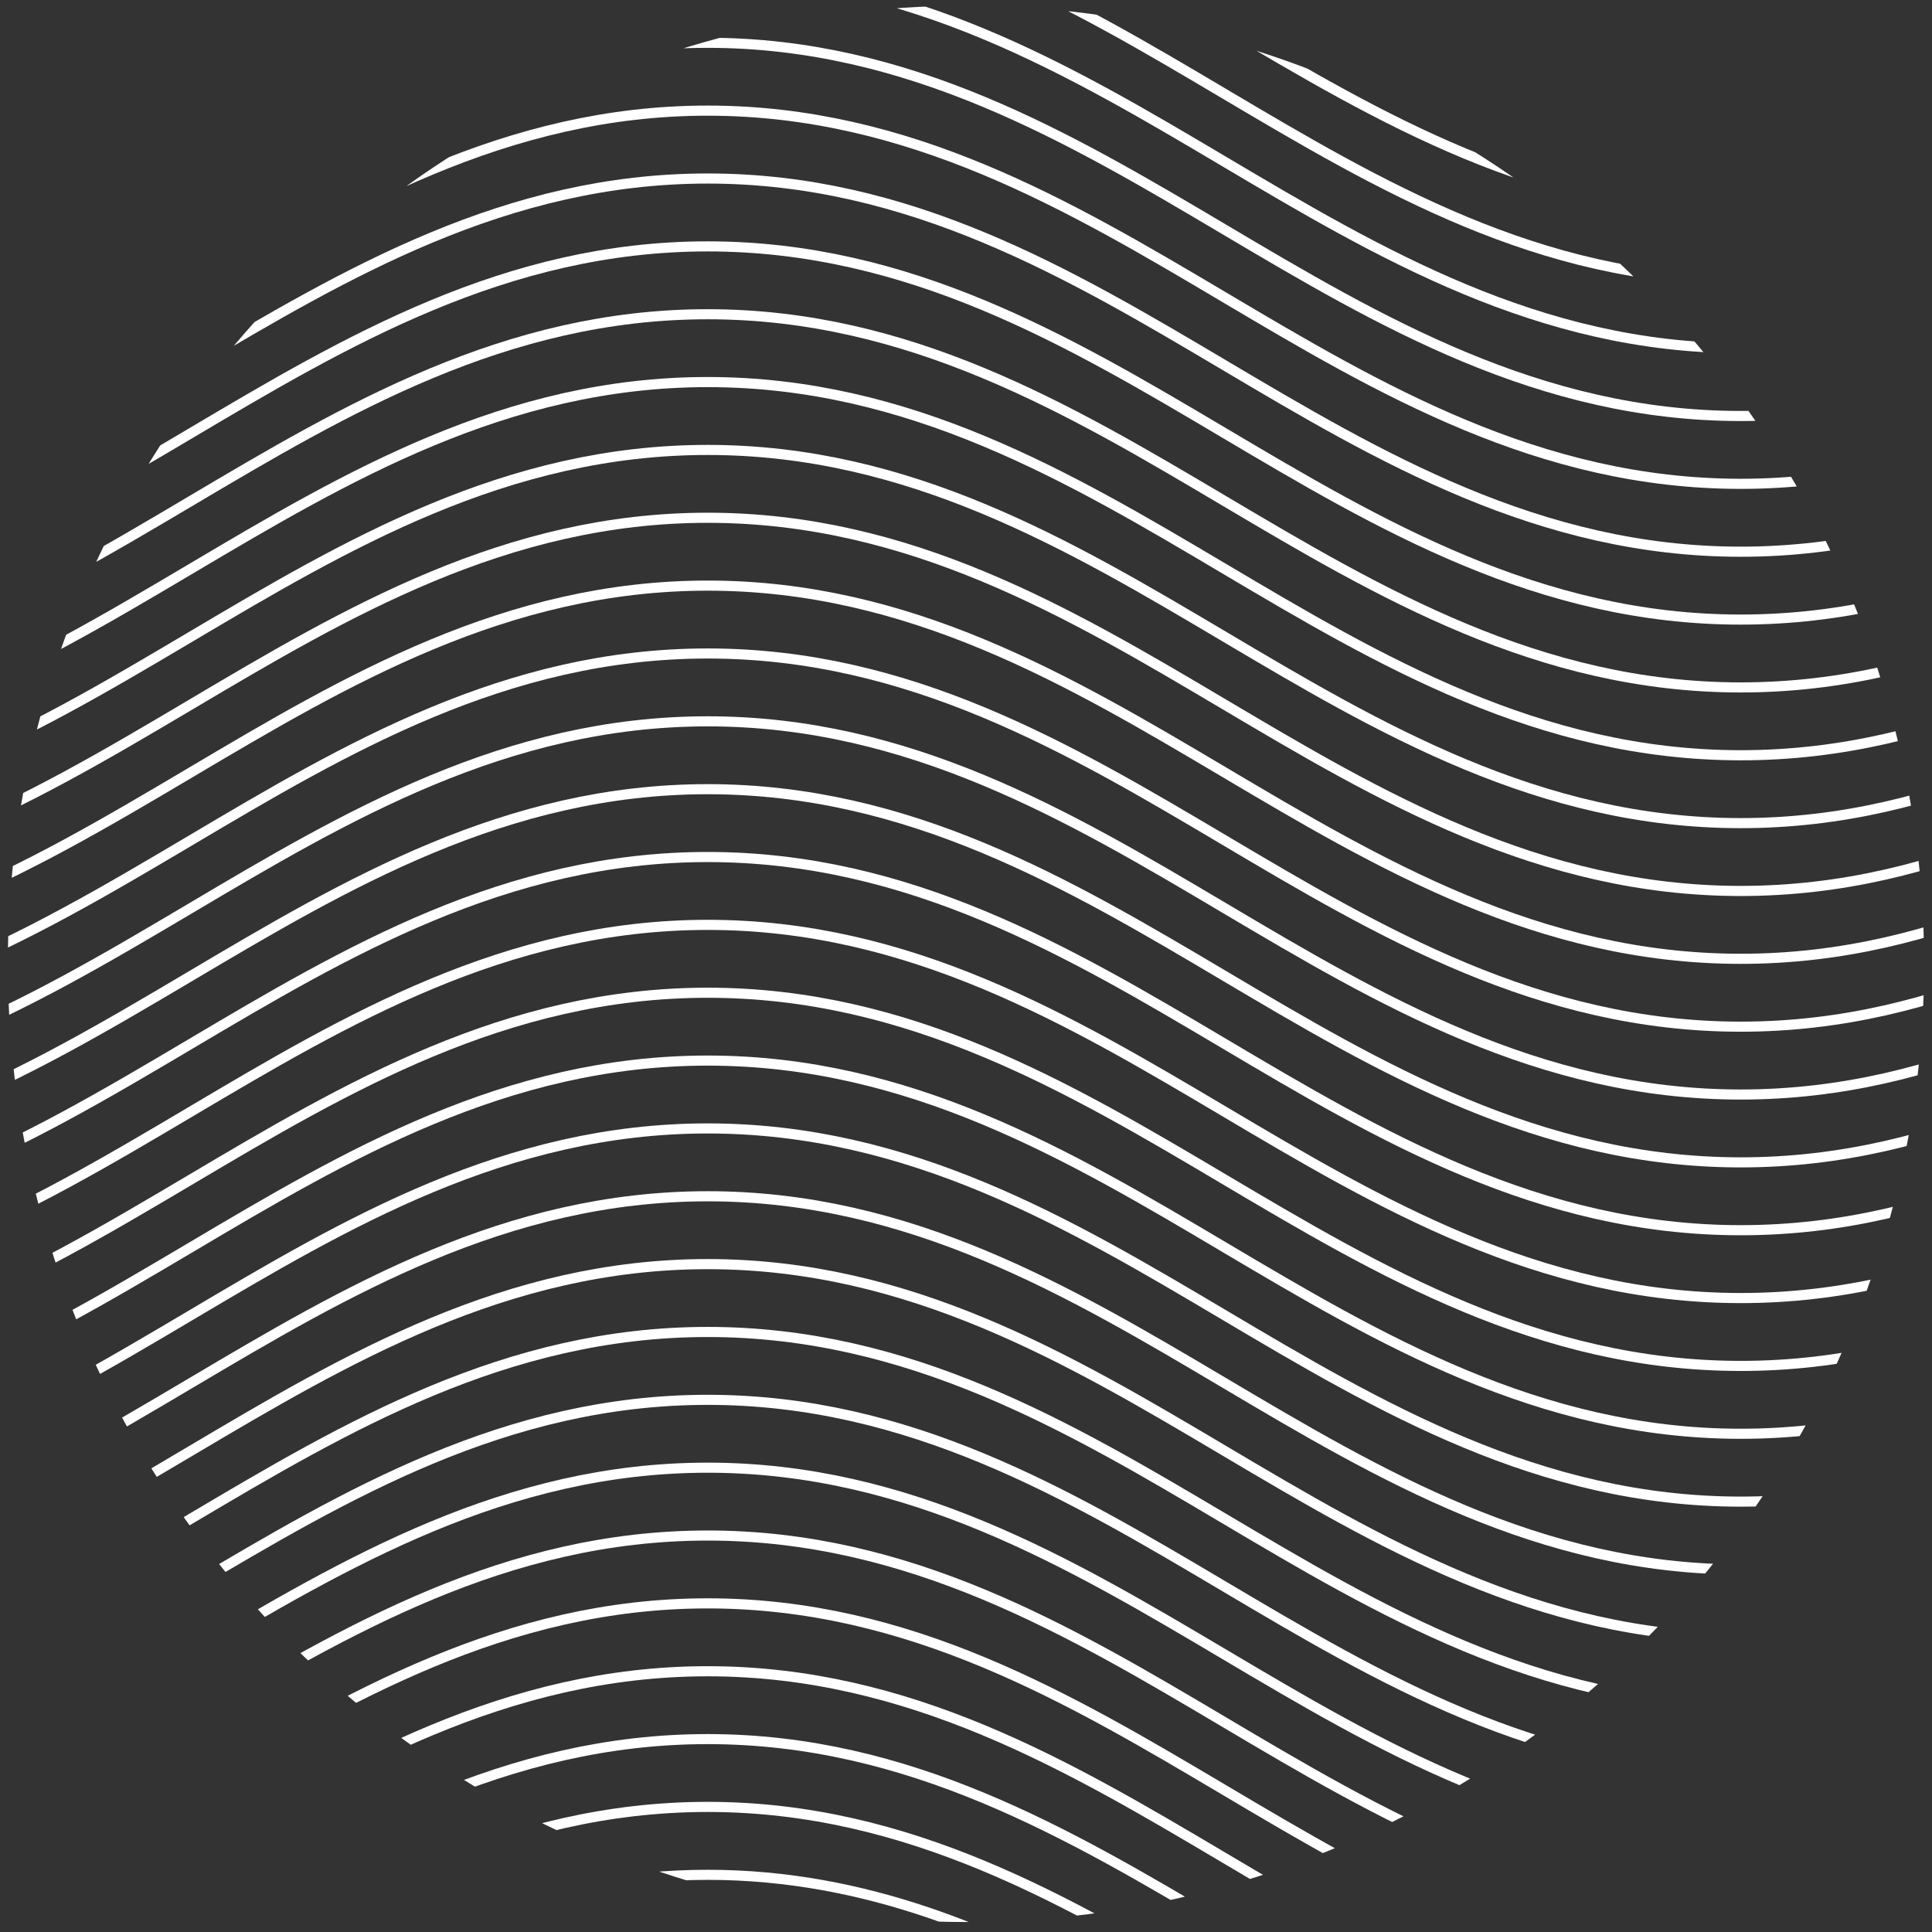
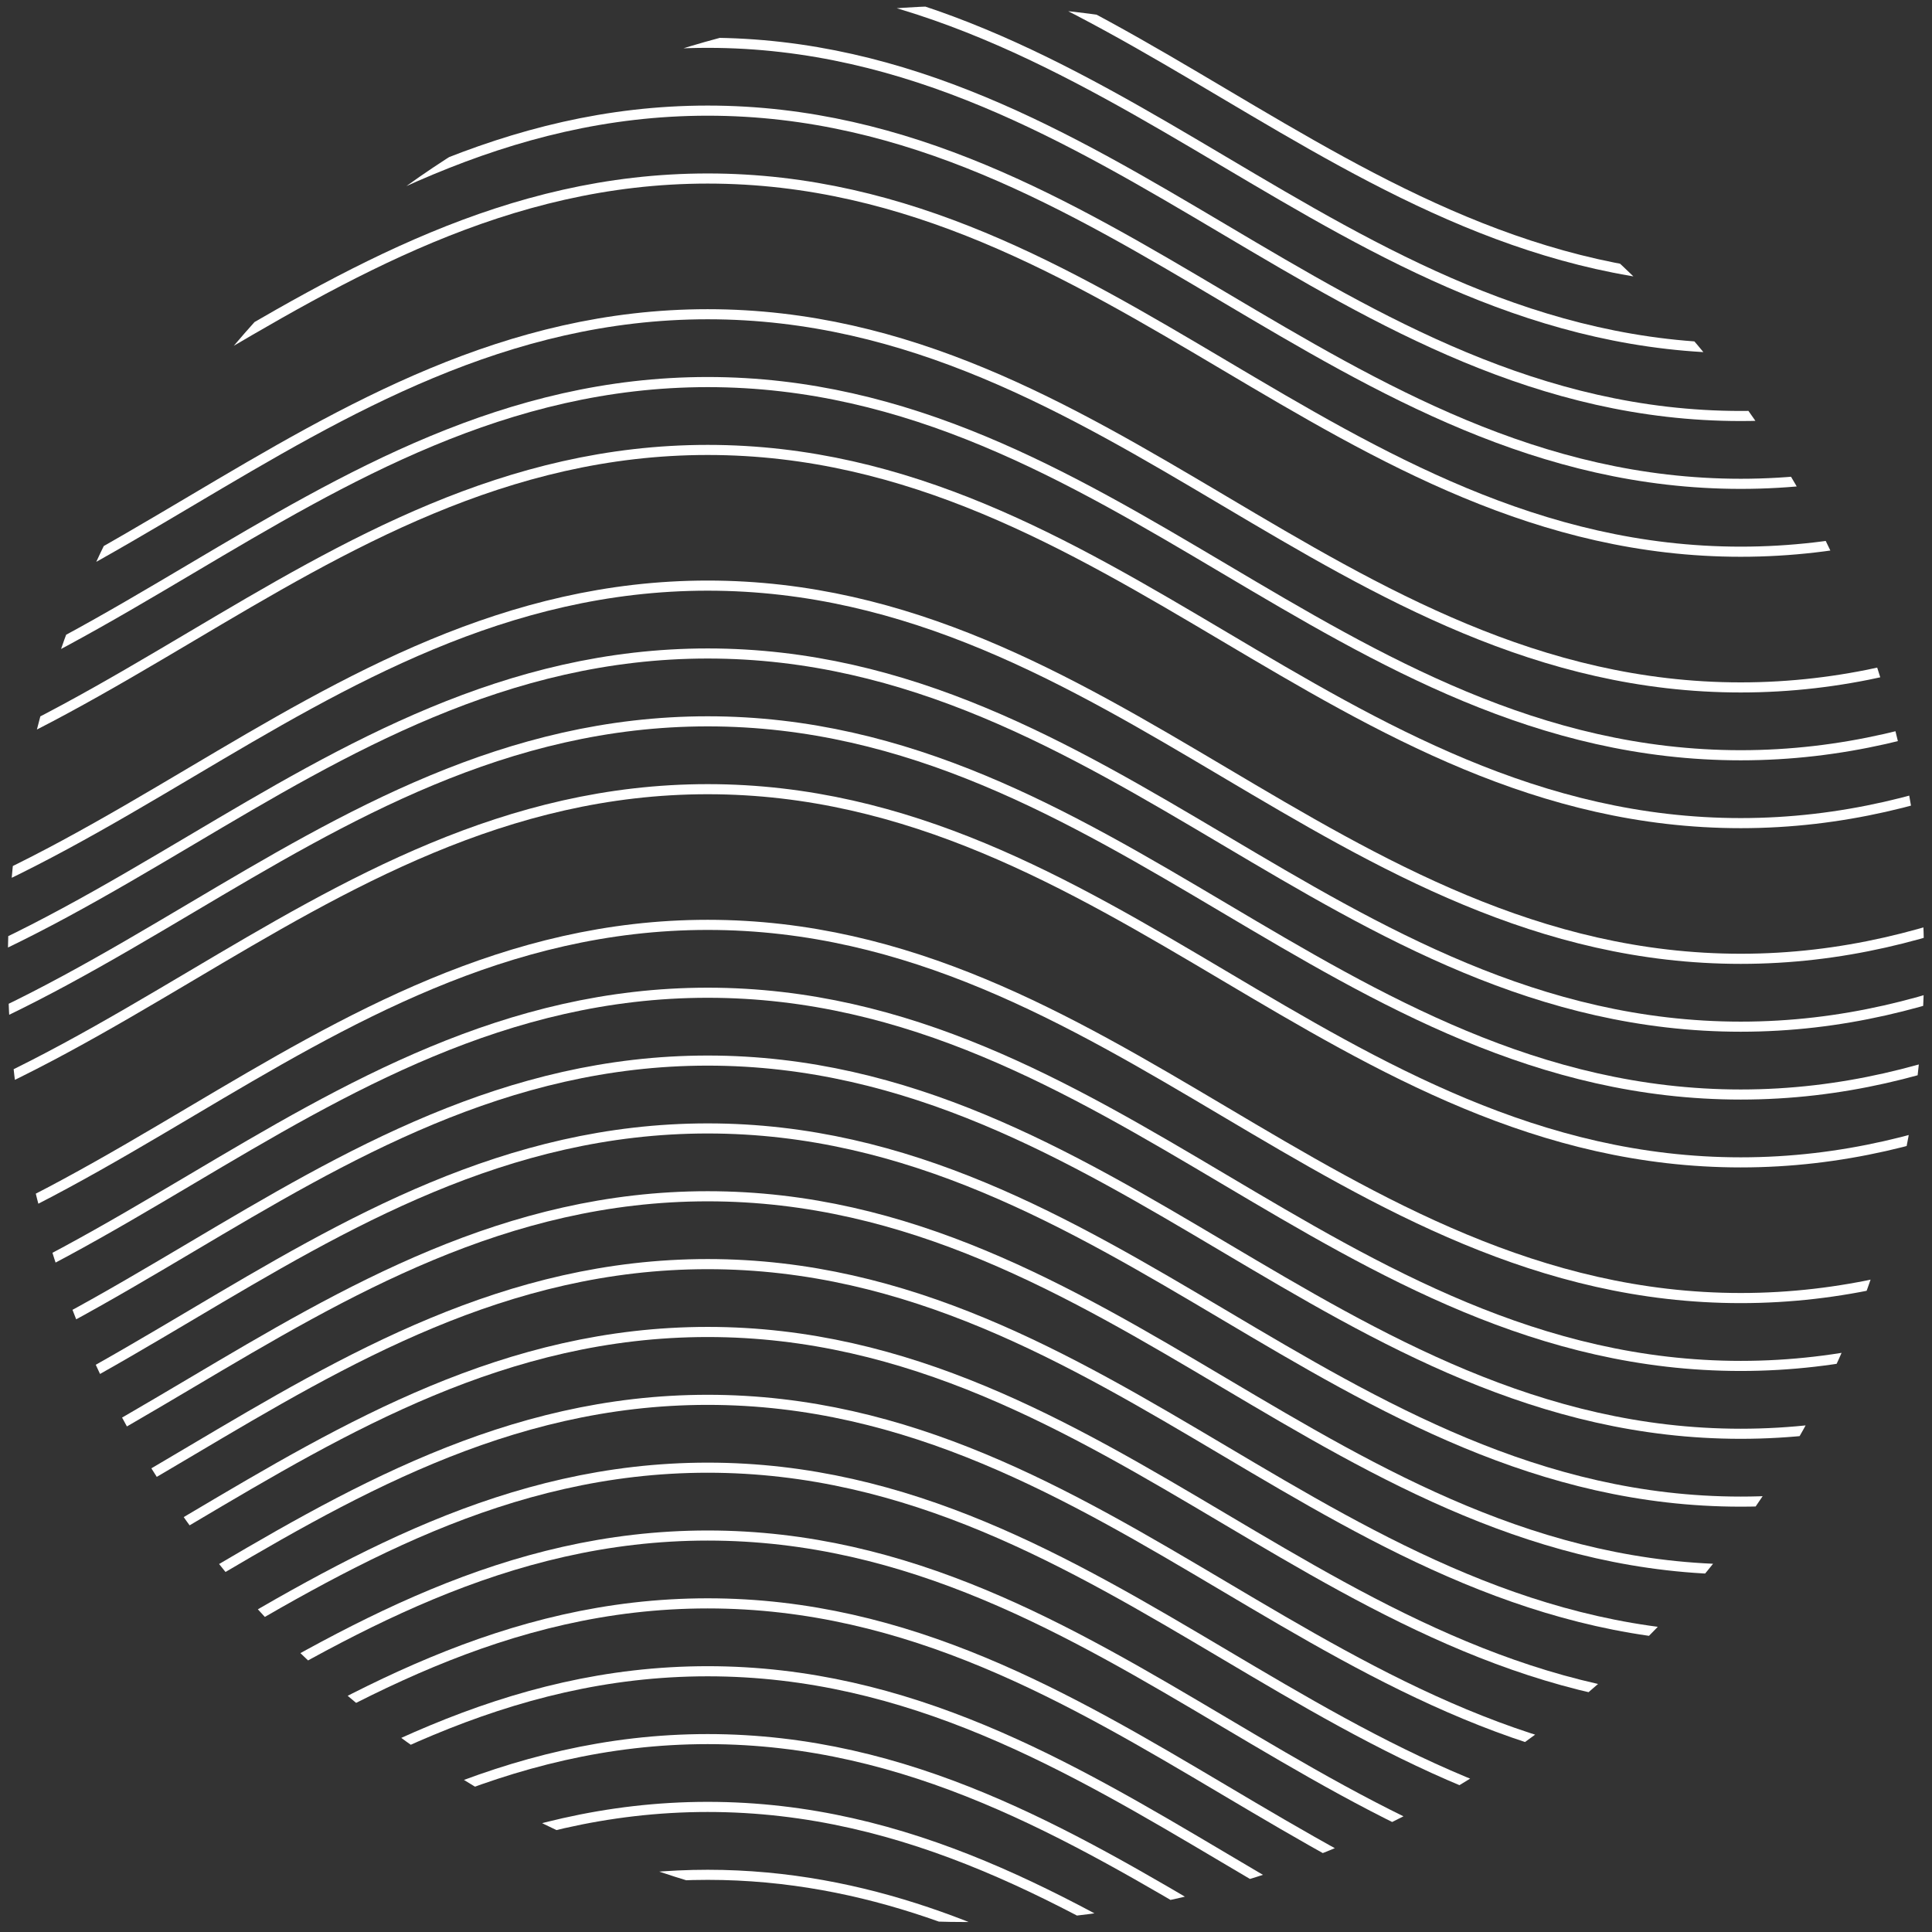
<svg xmlns="http://www.w3.org/2000/svg" xmlns:xlink="http://www.w3.org/1999/xlink" id="Layer_1" x="0px" y="0px" viewBox="0 0 566.93 566.93" style="enable-background:new 0 0 566.93 566.93;" xml:space="preserve">
  <rect x="0" y="0" width="566.93" height="566.93" fill="#333333" stroke="none" />
  <style type="text/css"> .st0{clip-path:url(#SVGID_00000169529723532219078550000002304679371628574361_);} .st1{fill:#FFFFFF;} </style>
  <g>
    <defs>
      <circle id="SVGID_1_" cx="283.46" cy="282.84" r="281.16" />
    </defs>
    <clipPath id="SVGID_00000145057994702567455280000016673135128334302645_">
      <use xlink:href="#SVGID_1_" style="overflow:visible;" />
    </clipPath>
    <g style="clip-path:url(#SVGID_00000145057994702567455280000016673135128334302645_);">
      <g>
        <g>
          <g>
            <g>
              <path class="st1" d="M813.95,571.54c-24.73,0-49.17,4.85-74.72,14.83l-1.08-2.76c25.9-10.12,50.69-15.04,75.8-15.04" />
            </g>
            <g>
              <path class="st1" d="M282.38,586.37c-25.55-9.98-49.99-14.83-74.72-14.83s-49.17,4.85-74.72,14.83l-1.08-2.76 c25.9-10.12,50.69-15.04,75.8-15.04c25.11,0,49.9,4.92,75.8,15.04L282.38,586.37z" />
            </g>
            <g>
              <path class="st1" d="M813.95,551.63c-46.7,0-85.03,17.52-116.37,34.66l-1.42-2.6c31.66-17.32,70.42-35.02,117.79-35.02" />
            </g>
            <g>
              <path class="st1" d="M324.04,586.29c-31.34-17.14-69.67-34.66-116.37-34.66c-46.71,0-85.04,17.52-116.37,34.66l-1.42-2.6 c31.66-17.32,70.42-35.02,117.79-35.02c47.37,0,86.13,17.71,117.79,35.02L324.04,586.29z" />
            </g>
            <g>
              <path class="st1" d="M813.95,531.72c-58.78,0-105.57,27.73-150.81,54.55l-1.51-2.55c45.59-27.02,92.73-54.96,152.33-54.96" />
            </g>
            <g>
              <path class="st1" d="M358.48,586.26c-45.25-26.82-92.03-54.55-150.82-54.55c-58.78,0-105.57,27.73-150.81,54.54l-1.51-2.55 c45.59-27.02,92.73-54.96,152.32-54.96c59.59,0,106.73,27.94,152.32,54.95L358.48,586.26z" />
            </g>
            <g>
              <path class="st1" d="M813.95,511.81c-58.78,0-105.57,27.73-150.82,54.55c-11.25,6.67-22.88,13.56-34.53,19.93l-1.42-2.6 c11.6-6.35,23.21-13.23,34.44-19.88c45.59-27.02,92.73-54.96,152.33-54.96" />
            </g>
            <g>
              <path class="st1" d="M393.01,586.29c-11.65-6.37-23.29-13.27-34.54-19.94c-45.25-26.82-92.03-54.55-150.81-54.55 c-58.78,0-105.57,27.73-150.82,54.55c-11.25,6.67-22.89,13.56-34.54,19.94l-1.42-2.6c11.61-6.35,23.22-13.23,34.45-19.88 c45.59-27.02,92.73-54.96,152.33-54.96c59.6,0,106.74,27.94,152.33,54.96c11.23,6.66,22.84,13.54,34.45,19.89L393.01,586.29z" />
            </g>
            <g>
-               <path class="st1" d="M813.95,491.9c-58.78,0-105.57,27.73-150.82,54.54c-24.41,14.47-49.64,29.42-76.53,39.93l-1.08-2.76 c26.66-10.42,51.79-25.31,76.1-39.72c45.59-27.02,92.73-54.96,152.33-54.96" />
-             </g>
+               </g>
            <g>
              <path class="st1" d="M435.01,586.37c-26.89-10.5-52.12-25.46-76.53-39.92c-45.25-26.82-92.03-54.55-150.82-54.55 c-58.78,0-105.57,27.73-150.81,54.54c-24.25,14.37-49.32,29.23-76,39.72l-1.09-2.76c26.46-10.4,51.43-25.2,75.58-39.51 c45.59-27.02,92.73-54.96,152.33-54.96c59.6,0,106.74,27.94,152.33,54.96c24.3,14.4,49.43,29.3,76.09,39.72L435.01,586.37z" />
            </g>
            <g>
              <path class="st1" d="M510.81,581.49c-59.6,0-106.74-27.94-152.33-54.96c-45.24-26.82-92.03-54.55-150.82-54.55 c-58.78,0-105.57,27.73-150.81,54.54c-24.25,14.37-49.32,29.23-76,39.72l-1.09-2.76c26.46-10.4,51.43-25.2,75.57-39.51 c45.59-27.02,92.73-54.96,152.33-54.96c59.6,0,106.74,27.94,152.33,54.96c45.24,26.82,92.03,54.55,150.82,54.55 s105.57-27.73,150.82-54.55c45.59-27.02,92.73-54.96,152.33-54.96v2.97c-58.79,0-105.57,27.73-150.82,54.55 C617.55,553.55,570.41,581.49,510.81,581.49z" />
            </g>
            <g>
              <path class="st1" d="M510.81,561.58c-59.6,0-106.74-27.94-152.33-54.96c-45.24-26.82-92.03-54.55-150.82-54.55 c-58.78,0-105.57,27.73-150.81,54.55c-24.25,14.37-49.32,29.23-76,39.72l-1.09-2.76c26.46-10.4,51.43-25.2,75.58-39.51 c45.59-27.02,92.73-54.96,152.33-54.96c59.6,0,106.74,27.94,152.33,54.96c45.24,26.82,92.03,54.55,150.82,54.55 s105.57-27.73,150.82-54.55c45.59-27.02,92.73-54.96,152.33-54.96v2.97c-58.79,0-105.57,27.73-150.82,54.55 C617.55,533.64,570.41,561.58,510.81,561.58z" />
            </g>
            <g>
              <path class="st1" d="M510.81,541.67c-59.6,0-106.74-27.94-152.33-54.96c-45.24-26.82-92.03-54.55-150.82-54.55 c-58.78,0-105.57,27.73-150.81,54.55c-24.25,14.37-49.32,29.23-76,39.72l-1.09-2.76c26.46-10.4,51.43-25.2,75.58-39.51 c45.59-27.02,92.73-54.96,152.33-54.96c59.6,0,106.74,27.94,152.33,54.96c45.24,26.82,92.03,54.55,150.82,54.55 s105.57-27.73,150.82-54.55c45.59-27.02,92.73-54.96,152.33-54.96v2.97c-58.79,0-105.57,27.73-150.82,54.55 C617.55,513.73,570.41,541.67,510.81,541.67z" />
            </g>
            <g>
              <path class="st1" d="M510.81,521.76c-59.6,0-106.74-27.94-152.33-54.96c-45.24-26.82-92.03-54.55-150.82-54.55 c-58.78,0-105.57,27.73-150.81,54.55c-24.25,14.37-49.32,29.23-76,39.72l-1.09-2.76c26.46-10.4,51.43-25.2,75.57-39.51 c45.59-27.02,92.73-54.96,152.33-54.96c59.6,0,106.74,27.94,152.33,54.96c45.24,26.82,92.03,54.55,150.82,54.55 s105.57-27.73,150.82-54.55c45.59-27.02,92.73-54.96,152.33-54.96v2.97c-58.79,0-105.57,27.73-150.82,54.55 C617.55,493.82,570.41,521.76,510.81,521.76z" />
            </g>
            <g>
              <path class="st1" d="M510.81,501.85c-59.6,0-106.74-27.94-152.33-54.96c-45.24-26.82-92.03-54.55-150.82-54.55 c-58.78,0-105.57,27.73-150.81,54.54c-24.25,14.37-49.32,29.23-76,39.72l-1.09-2.76c26.46-10.4,51.43-25.2,75.58-39.51 c45.59-27.02,92.73-54.96,152.33-54.96c59.6,0,106.74,27.94,152.33,54.96c45.24,26.82,92.03,54.54,150.82,54.54 s105.57-27.73,150.82-54.54c45.59-27.02,92.73-54.96,152.33-54.96v2.97c-58.79,0-105.57,27.73-150.82,54.55 C617.55,473.91,570.41,501.85,510.81,501.85z" />
            </g>
            <g>
              <path class="st1" d="M510.81,481.94c-59.6,0-106.74-27.94-152.33-54.96c-45.24-26.82-92.03-54.55-150.82-54.55 c-58.78,0-105.57,27.73-150.81,54.54c-24.25,14.37-49.32,29.23-76,39.72l-1.09-2.76c26.46-10.4,51.43-25.2,75.57-39.51 c45.59-27.02,92.73-54.96,152.33-54.96c59.6,0,106.74,27.94,152.33,54.96c45.24,26.82,92.03,54.55,150.82,54.55 s105.57-27.73,150.82-54.55c45.59-27.02,92.73-54.96,152.33-54.96v2.97c-58.79,0-105.57,27.73-150.82,54.55 C617.55,454,570.41,481.94,510.81,481.94z" />
            </g>
            <g>
              <path class="st1" d="M510.81,462.03c-59.6,0-106.74-27.94-152.33-54.96c-45.24-26.82-92.03-54.55-150.82-54.55 c-58.78,0-105.57,27.73-150.81,54.54c-24.25,14.37-49.32,29.23-76,39.72l-1.09-2.76c26.46-10.4,51.43-25.2,75.58-39.51 c45.59-27.02,92.73-54.96,152.33-54.96c59.6,0,106.74,27.94,152.33,54.96c45.24,26.82,92.03,54.54,150.82,54.54 s105.57-27.73,150.82-54.54c45.59-27.02,92.73-54.96,152.33-54.96v2.97c-58.79,0-105.57,27.73-150.82,54.55 C617.55,434.09,570.41,462.03,510.81,462.03z" />
            </g>
            <g>
              <path class="st1" d="M510.81,442.12c-59.6,0-106.74-27.94-152.33-54.96c-45.24-26.82-92.03-54.55-150.82-54.55 c-58.78,0-105.57,27.73-150.81,54.55c-24.25,14.37-49.32,29.23-76,39.72l-1.09-2.76c26.46-10.4,51.43-25.2,75.58-39.51 c45.59-27.02,92.73-54.96,152.33-54.96c59.6,0,106.74,27.94,152.33,54.96c45.24,26.82,92.03,54.55,150.82,54.55 s105.57-27.73,150.82-54.55c45.59-27.02,92.73-54.96,152.33-54.96v2.97c-58.79,0-105.57,27.73-150.82,54.55 C617.55,414.18,570.41,442.12,510.81,442.12z" />
            </g>
            <g>
              <path class="st1" d="M510.81,422.21c-59.6,0-106.74-27.94-152.33-54.96c-45.24-26.82-92.03-54.55-150.82-54.55 c-58.78,0-105.57,27.73-150.81,54.55c-24.25,14.37-49.32,29.23-76,39.72l-1.09-2.76c26.46-10.4,51.43-25.2,75.58-39.51 c45.59-27.02,92.73-54.96,152.33-54.96c59.6,0,106.74,27.94,152.33,54.96c45.24,26.82,92.03,54.55,150.82,54.55 s105.57-27.73,150.82-54.55c45.59-27.02,92.73-54.96,152.33-54.96v2.97c-58.79,0-105.57,27.73-150.82,54.55 C617.55,394.27,570.41,422.21,510.81,422.21z" />
            </g>
            <g>
              <path class="st1" d="M510.81,402.3c-59.6,0-106.74-27.94-152.33-54.96c-45.24-26.82-92.03-54.55-150.82-54.55 c-58.78,0-105.57,27.73-150.81,54.55c-24.25,14.37-49.32,29.23-76,39.72l-1.09-2.76c26.46-10.4,51.43-25.2,75.58-39.51 c45.59-27.02,92.73-54.96,152.33-54.96c59.6,0,106.74,27.94,152.33,54.96c45.24,26.82,92.03,54.55,150.82,54.55 s105.57-27.73,150.82-54.55c45.59-27.02,92.73-54.96,152.33-54.96v2.97c-58.79,0-105.57,27.73-150.82,54.55 C617.55,374.36,570.41,402.3,510.81,402.3z" />
            </g>
            <g>
              <path class="st1" d="M510.81,382.39c-59.6,0-106.74-27.94-152.33-54.96c-45.24-26.82-92.03-54.55-150.82-54.55 c-58.78,0-105.57,27.73-150.81,54.54c-24.25,14.37-49.32,29.23-76,39.72l-1.09-2.76c26.46-10.4,51.43-25.2,75.58-39.51 c45.59-27.02,92.73-54.96,152.33-54.96c59.6,0,106.74,27.94,152.33,54.96c45.24,26.82,92.03,54.55,150.82,54.55 s105.57-27.73,150.82-54.55c45.59-27.02,92.73-54.96,152.33-54.96v2.97c-58.79,0-105.57,27.73-150.82,54.55 C617.55,354.45,570.41,382.39,510.81,382.39z" />
            </g>
            <g>
-               <path class="st1" d="M510.81,362.48c-59.6,0-106.74-27.94-152.33-54.96c-45.24-26.82-92.03-54.55-150.82-54.55 c-58.78,0-105.57,27.73-150.81,54.54c-24.25,14.37-49.32,29.23-76,39.72l-1.09-2.76c26.46-10.4,51.43-25.2,75.58-39.51 C100.93,277.94,148.07,250,207.66,250c59.6,0,106.74,27.94,152.33,54.96c45.24,26.82,92.03,54.55,150.82,54.55 s105.57-27.73,150.82-54.55C707.21,277.94,754.35,250,813.95,250v2.97c-58.79,0-105.57,27.73-150.82,54.55 C617.55,334.54,570.41,362.48,510.81,362.48z" />
-             </g>
+               </g>
            <g>
              <path class="st1" d="M510.81,342.57c-59.6,0-106.74-27.94-152.33-54.96c-45.24-26.82-92.03-54.55-150.82-54.55 c-58.78,0-105.57,27.73-150.81,54.55c-24.25,14.37-49.32,29.23-76,39.72l-1.09-2.76c26.46-10.4,51.43-25.2,75.58-39.51 c45.59-27.02,92.73-54.96,152.33-54.96c59.6,0,106.74,27.94,152.33,54.96c45.24,26.82,92.03,54.55,150.82,54.55 s105.57-27.73,150.82-54.55c45.59-27.02,92.73-54.96,152.33-54.96v2.97c-58.79,0-105.57,27.73-150.82,54.55 C617.55,314.63,570.41,342.57,510.81,342.57z" />
            </g>
            <g>
              <path class="st1" d="M510.81,322.66c-59.6,0-106.74-27.94-152.33-54.96c-45.24-26.82-92.03-54.55-150.82-54.55 c-58.78,0-105.57,27.73-150.81,54.55c-24.25,14.37-49.32,29.23-76,39.72l-1.09-2.76c26.46-10.4,51.43-25.2,75.57-39.51 c45.59-27.02,92.73-54.96,152.33-54.96c59.6,0,106.74,27.94,152.33,54.96c45.24,26.82,92.03,54.55,150.82,54.55 s105.57-27.73,150.82-54.55c45.59-27.02,92.73-54.96,152.33-54.96v2.97c-58.79,0-105.57,27.73-150.82,54.55 C617.55,294.72,570.41,322.66,510.81,322.66z" />
            </g>
            <g>
              <path class="st1" d="M510.81,302.75c-59.6,0-106.74-27.94-152.33-54.96c-45.24-26.82-92.03-54.55-150.82-54.55 c-58.78,0-105.57,27.73-150.81,54.55c-24.25,14.37-49.32,29.23-76,39.72l-1.09-2.76c26.46-10.4,51.43-25.2,75.58-39.51 c45.59-27.02,92.73-54.96,152.33-54.96c59.6,0,106.74,27.94,152.33,54.96c45.24,26.82,92.03,54.55,150.82,54.55 s105.57-27.73,150.82-54.55c45.59-27.02,92.73-54.96,152.33-54.96v2.97c-58.79,0-105.57,27.73-150.82,54.55 C617.55,274.81,570.41,302.75,510.81,302.75z" />
            </g>
            <g>
              <path class="st1" d="M510.81,282.84c-59.6,0-106.74-27.94-152.33-54.96c-45.24-26.82-92.03-54.55-150.82-54.55 c-58.78,0-105.57,27.73-150.81,54.54c-24.25,14.37-49.32,29.23-76,39.72l-1.09-2.76c26.46-10.4,51.43-25.2,75.58-39.51 c45.59-27.02,92.73-54.96,152.33-54.96c59.6,0,106.74,27.94,152.33,54.96c45.24,26.82,92.03,54.55,150.82,54.55 s105.57-27.73,150.82-54.55c45.59-27.02,92.73-54.96,152.33-54.96v2.97c-58.79,0-105.57,27.73-150.82,54.55 C617.55,254.9,570.41,282.84,510.81,282.84z" />
            </g>
            <g>
-               <path class="st1" d="M510.81,262.93c-59.6,0-106.74-27.94-152.33-54.96c-45.24-26.82-92.03-54.55-150.82-54.55 c-58.78,0-105.57,27.73-150.81,54.54c-24.25,14.37-49.32,29.23-76,39.72l-1.09-2.76c26.46-10.4,51.43-25.2,75.58-39.51 c45.59-27.02,92.73-54.96,152.33-54.96c59.6,0,106.74,27.94,152.33,54.96c45.24,26.82,92.03,54.55,150.82,54.55 s105.57-27.73,150.82-54.55c45.59-27.02,92.73-54.96,152.33-54.96v2.97c-58.79,0-105.57,27.73-150.82,54.55 C617.55,234.99,570.41,262.93,510.81,262.93z" />
-             </g>
+               </g>
            <g>
              <path class="st1" d="M510.81,243.02c-59.6,0-106.74-27.94-152.33-54.96c-45.24-26.82-92.03-54.55-150.82-54.55 c-58.78,0-105.57,27.73-150.81,54.55c-24.25,14.37-49.32,29.23-76,39.72l-1.09-2.76c26.46-10.4,51.43-25.2,75.57-39.51 c45.59-27.02,92.73-54.96,152.33-54.96c59.6,0,106.74,27.94,152.33,54.96c45.24,26.82,92.03,54.55,150.82,54.55 s105.57-27.73,150.82-54.55c45.59-27.02,92.73-54.96,152.33-54.96v2.97c-58.79,0-105.57,27.73-150.82,54.55 C617.55,215.08,570.41,243.02,510.81,243.02z" />
            </g>
            <g>
              <path class="st1" d="M510.81,223.11c-59.6,0-106.74-27.94-152.33-54.96c-45.24-26.82-92.03-54.55-150.82-54.55 c-58.78,0-105.57,27.73-150.81,54.54c-24.25,14.37-49.32,29.23-76.01,39.72l-1.09-2.76c26.46-10.4,51.43-25.2,75.58-39.51 c45.59-27.02,92.73-54.96,152.32-54.96c59.6,0,106.74,27.94,152.33,54.96c45.24,26.82,92.03,54.55,150.82,54.55 s105.57-27.73,150.82-54.55c45.59-27.02,92.73-54.96,152.33-54.96v2.97c-58.79,0-105.57,27.73-150.82,54.55 C617.55,195.17,570.41,223.11,510.81,223.11z" />
            </g>
            <g>
              <path class="st1" d="M510.81,203.2c-59.6,0-106.74-27.94-152.33-54.96c-45.24-26.82-92.03-54.55-150.82-54.55 s-105.57,27.73-150.82,54.55c-24.25,14.37-49.32,29.23-76,39.72l-1.09-2.76c26.46-10.4,51.43-25.2,75.57-39.51 c45.59-27.02,92.73-54.96,152.33-54.96c59.6,0,106.74,27.94,152.33,54.96c45.24,26.82,92.03,54.55,150.82,54.55 s105.57-27.73,150.82-54.55c45.59-27.02,92.73-54.96,152.33-54.96v2.97c-58.79,0-105.57,27.73-150.82,54.55 C617.55,175.26,570.41,203.2,510.81,203.2z" />
            </g>
            <g>
-               <path class="st1" d="M510.81,183.29c-59.6,0-106.74-27.94-152.33-54.96c-45.24-26.82-92.03-54.55-150.82-54.55 c-58.78,0-105.57,27.73-150.81,54.55c-24.25,14.37-49.32,29.23-76,39.72l-1.09-2.76c26.46-10.4,51.43-25.2,75.58-39.51 c45.59-27.02,92.73-54.96,152.33-54.96c59.6,0,106.74,27.94,152.33,54.96c45.24,26.82,92.03,54.55,150.82,54.55 s105.57-27.73,150.82-54.55c45.59-27.02,92.73-54.96,152.33-54.96v2.97c-58.79,0-105.57,27.73-150.82,54.55 C617.55,155.35,570.41,183.29,510.81,183.29z" />
-             </g>
+               </g>
            <g>
              <path class="st1" d="M510.81,163.38c-59.6,0-106.74-27.94-152.33-54.96c-45.24-26.82-92.03-54.55-150.82-54.55 c-58.78,0-105.57,27.73-150.81,54.54c-24.25,14.37-49.32,29.23-76,39.72l-1.09-2.76c26.46-10.4,51.43-25.2,75.58-39.51 c45.59-27.02,92.73-54.96,152.33-54.96c59.6,0,106.74,27.94,152.33,54.96c45.24,26.82,92.03,54.55,150.82,54.55 s105.57-27.73,150.82-54.55c45.59-27.02,92.73-54.96,152.33-54.96v2.97c-58.79,0-105.57,27.73-150.82,54.55 C617.55,135.44,570.41,163.38,510.81,163.38z" />
            </g>
            <g>
              <path class="st1" d="M510.81,143.46c-59.6,0-106.74-27.94-152.33-54.96c-45.24-26.82-92.03-54.55-150.82-54.55 c-58.78,0-105.57,27.73-150.81,54.54c-24.25,14.37-49.32,29.23-76,39.72l-1.09-2.76c26.46-10.4,51.43-25.2,75.58-39.51 c45.59-27.02,92.73-54.96,152.33-54.96c59.6,0,106.74,27.94,152.33,54.96c45.24,26.82,92.03,54.55,150.82,54.55 s105.57-27.73,150.82-54.55c45.59-27.02,92.73-54.96,152.33-54.96v2.97c-58.79,0-105.57,27.73-150.82,54.55 C617.55,115.52,570.41,143.46,510.81,143.46z" />
            </g>
            <g>
              <path class="st1" d="M510.81,123.55c-59.6,0-106.74-27.94-152.33-54.96c-45.24-26.82-92.03-54.55-150.82-54.55 c-58.78,0-105.57,27.73-150.81,54.55c-24.25,14.37-49.32,29.23-76,39.72l-1.09-2.76c26.46-10.4,51.43-25.2,75.57-39.51 c45.59-27.02,92.73-54.96,152.33-54.96c59.6,0,106.74,27.94,152.33,54.96c45.24,26.82,92.03,54.55,150.82,54.55 s105.57-27.73,150.82-54.55c45.59-27.02,92.73-54.96,152.33-54.96v2.97c-58.79,0-105.57,27.73-150.82,54.55 C617.55,95.61,570.41,123.55,510.81,123.55z" />
            </g>
            <g>
              <path class="st1" d="M510.81,103.64c-59.6,0-106.74-27.94-152.33-54.96C313.24,21.87,266.45-5.86,207.66-5.86 c-58.78,0-105.57,27.73-150.81,54.55C32.6,63.05,7.53,77.91-19.15,88.4l-1.09-2.76c26.46-10.4,51.43-25.2,75.58-39.51 c45.59-27.02,92.73-54.96,152.33-54.96c59.6,0,106.74,27.94,152.33,54.96c45.24,26.82,92.03,54.55,150.82,54.55 s105.57-27.73,150.82-54.55c45.59-27.02,92.73-54.96,152.33-54.96v2.97c-58.79,0-105.57,27.73-150.82,54.55 C617.55,75.7,570.41,103.64,510.81,103.64z" />
            </g>
            <g>
              <path class="st1" d="M510.81,83.73c-59.6,0-106.74-27.94-152.33-54.96c-45.24-26.82-92.03-54.55-150.82-54.55 c-58.78,0-105.57,27.73-150.81,54.55C32.6,43.14,7.53,58-19.15,68.49l-1.09-2.76c26.46-10.4,51.43-25.2,75.58-39.51 c45.59-27.02,92.73-54.96,152.33-54.96c59.6,0,106.74,27.94,152.33,54.96c45.24,26.82,92.03,54.55,150.82,54.55 s105.57-27.73,150.82-54.55c45.59-27.02,92.73-54.96,152.33-54.96v2.97c-58.79,0-105.57,27.73-150.82,54.55 C617.55,55.79,570.41,83.73,510.81,83.73z" />
            </g>
            <g>
-               <path class="st1" d="M510.81,63.82c-59.6,0-106.74-27.94-152.33-54.96c-45.24-26.82-92.03-54.55-150.82-54.55 c-58.78,0-105.57,27.73-150.81,54.54c-24.25,14.37-49.32,29.23-76,39.72l-1.09-2.76c26.46-10.4,51.43-25.2,75.58-39.51 c45.59-27.02,92.73-54.96,152.33-54.96c59.6,0,106.74,27.94,152.33,54.96c45.24,26.82,92.03,54.55,150.82,54.55 S616.38,33.13,661.62,6.31c45.59-27.02,92.73-54.96,152.33-54.96v2.97c-58.79,0-105.57,27.73-150.82,54.55 C617.55,35.88,570.41,63.82,510.81,63.82z" />
-             </g>
+               </g>
            <g>
              <path class="st1" d="M510.81,43.91c-59.6,0-106.74-27.94-152.34-54.96c-24.3-14.4-49.43-29.3-76.09-39.71l1.08-2.77 c26.88,10.5,52.12,25.46,76.52,39.92c45.25,26.82,92.03,54.55,150.82,54.55c58.79,0,105.57-27.73,150.82-54.55 c24.41-14.47,49.64-29.42,76.53-39.93l1.08,2.77c-26.66,10.41-51.79,25.31-76.1,39.71C617.55,15.97,570.41,43.91,510.81,43.91 z" />
            </g>
            <g>
              <path class="st1" d="M-19.15,28.67l-1.09-2.76C6.22,15.51,31.19,0.71,55.34-13.6c24.41-14.46,49.64-29.42,76.53-39.93 l1.08,2.77c-26.66,10.41-51.79,25.31-76.09,39.71C32.6,3.32,7.53,18.18-19.15,28.67z" />
            </g>
            <g>
              <path class="st1" d="M510.81,24c-59.6,0-106.74-27.94-152.33-54.96c-11.23-6.66-22.84-13.54-34.44-19.88l1.42-2.6 c11.65,6.37,23.28,13.27,34.53,19.94c45.25,26.82,92.03,54.55,150.82,54.55c58.79,0,105.57-27.73,150.82-54.55 c11.25-6.67,22.88-13.56,34.53-19.94l1.42,2.6c-11.61,6.35-23.22,13.23-34.44,19.88C617.55-3.94,570.41,24,510.81,24z" />
            </g>
            <g>
              <path class="st1" d="M-19.15,8.76L-20.24,6C6.22-4.4,31.19-19.2,55.33-33.51c11.25-6.67,22.89-13.56,34.54-19.94l1.42,2.6 c-11.61,6.35-23.22,13.23-34.45,19.89C32.6-16.59,7.53-1.73-19.15,8.76z" />
            </g>
            <g>
              <path class="st1" d="M510.81,4.09c-59.6,0-106.74-27.94-152.33-54.96l1.51-2.55c45.25,26.82,92.03,54.55,150.82,54.55 c58.78,0,105.57-27.73,150.81-54.54l1.52,2.55C617.54-23.84,570.4,4.09,510.81,4.09z" />
            </g>
            <g>
              <path class="st1" d="M-19.15-11.15l-1.09-2.76C6.21-24.31,31.16-39.1,55.3-53.4l1.55,2.53C32.58-36.48,7.52-21.63-19.15-11.15 z" />
            </g>
            <g>
              <path class="st1" d="M510.81-15.82c-47.37,0-86.13-17.71-117.79-35.02l1.42-2.6c31.33,17.14,69.66,34.66,116.37,34.66 c46.71,0,85.04-17.52,116.37-34.66l1.42,2.6C596.94-33.52,558.18-15.82,510.81-15.82z" />
            </g>
            <g>
              <path class="st1" d="M-19.15-31.06l-1.09-2.76c12.73-5,25.8-11.24,41.13-19.62l1.42,2.6C6.88-42.4-6.3-36.11-19.15-31.06z" />
            </g>
            <g>
              <path class="st1" d="M510.81-35.73c-25.11,0-49.9-4.92-75.8-15.03l1.08-2.77c25.55,9.98,49.99,14.83,74.72,14.83 c24.73,0,49.17-4.85,74.72-14.83l1.08,2.77C560.71-40.65,535.92-35.73,510.81-35.73z" />
            </g>
          </g>
        </g>
      </g>
    </g>
  </g>
</svg>